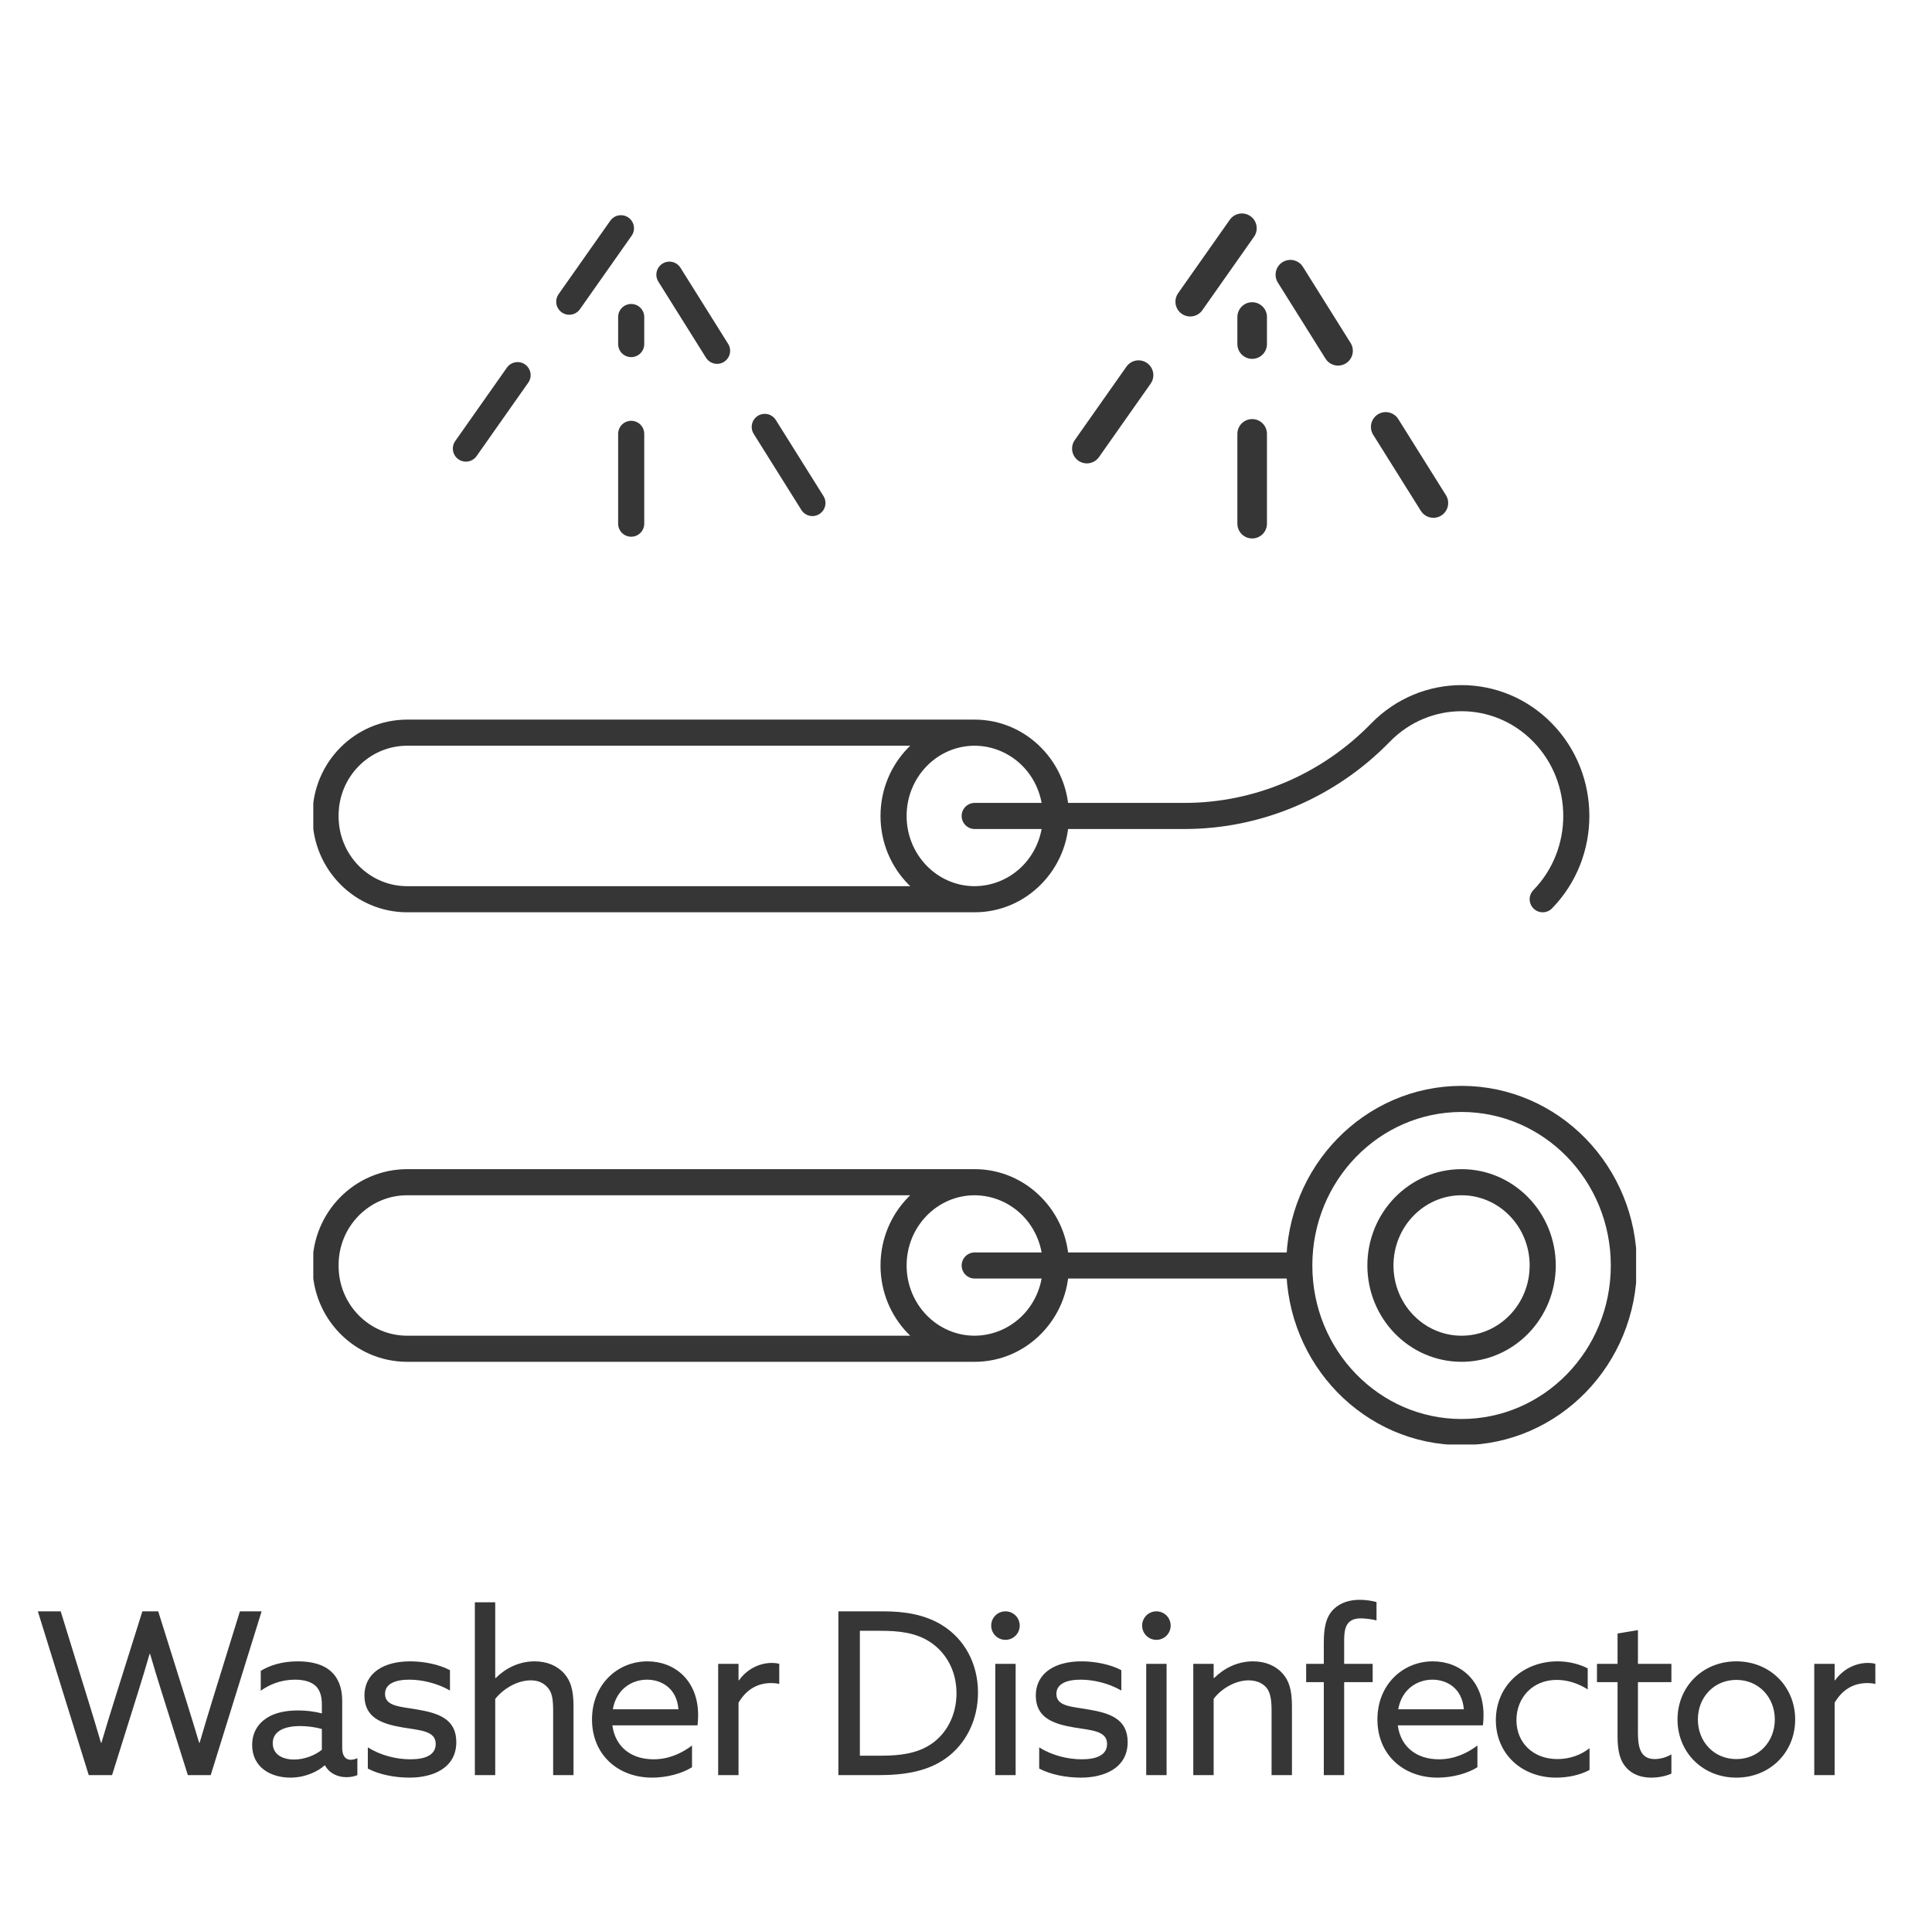
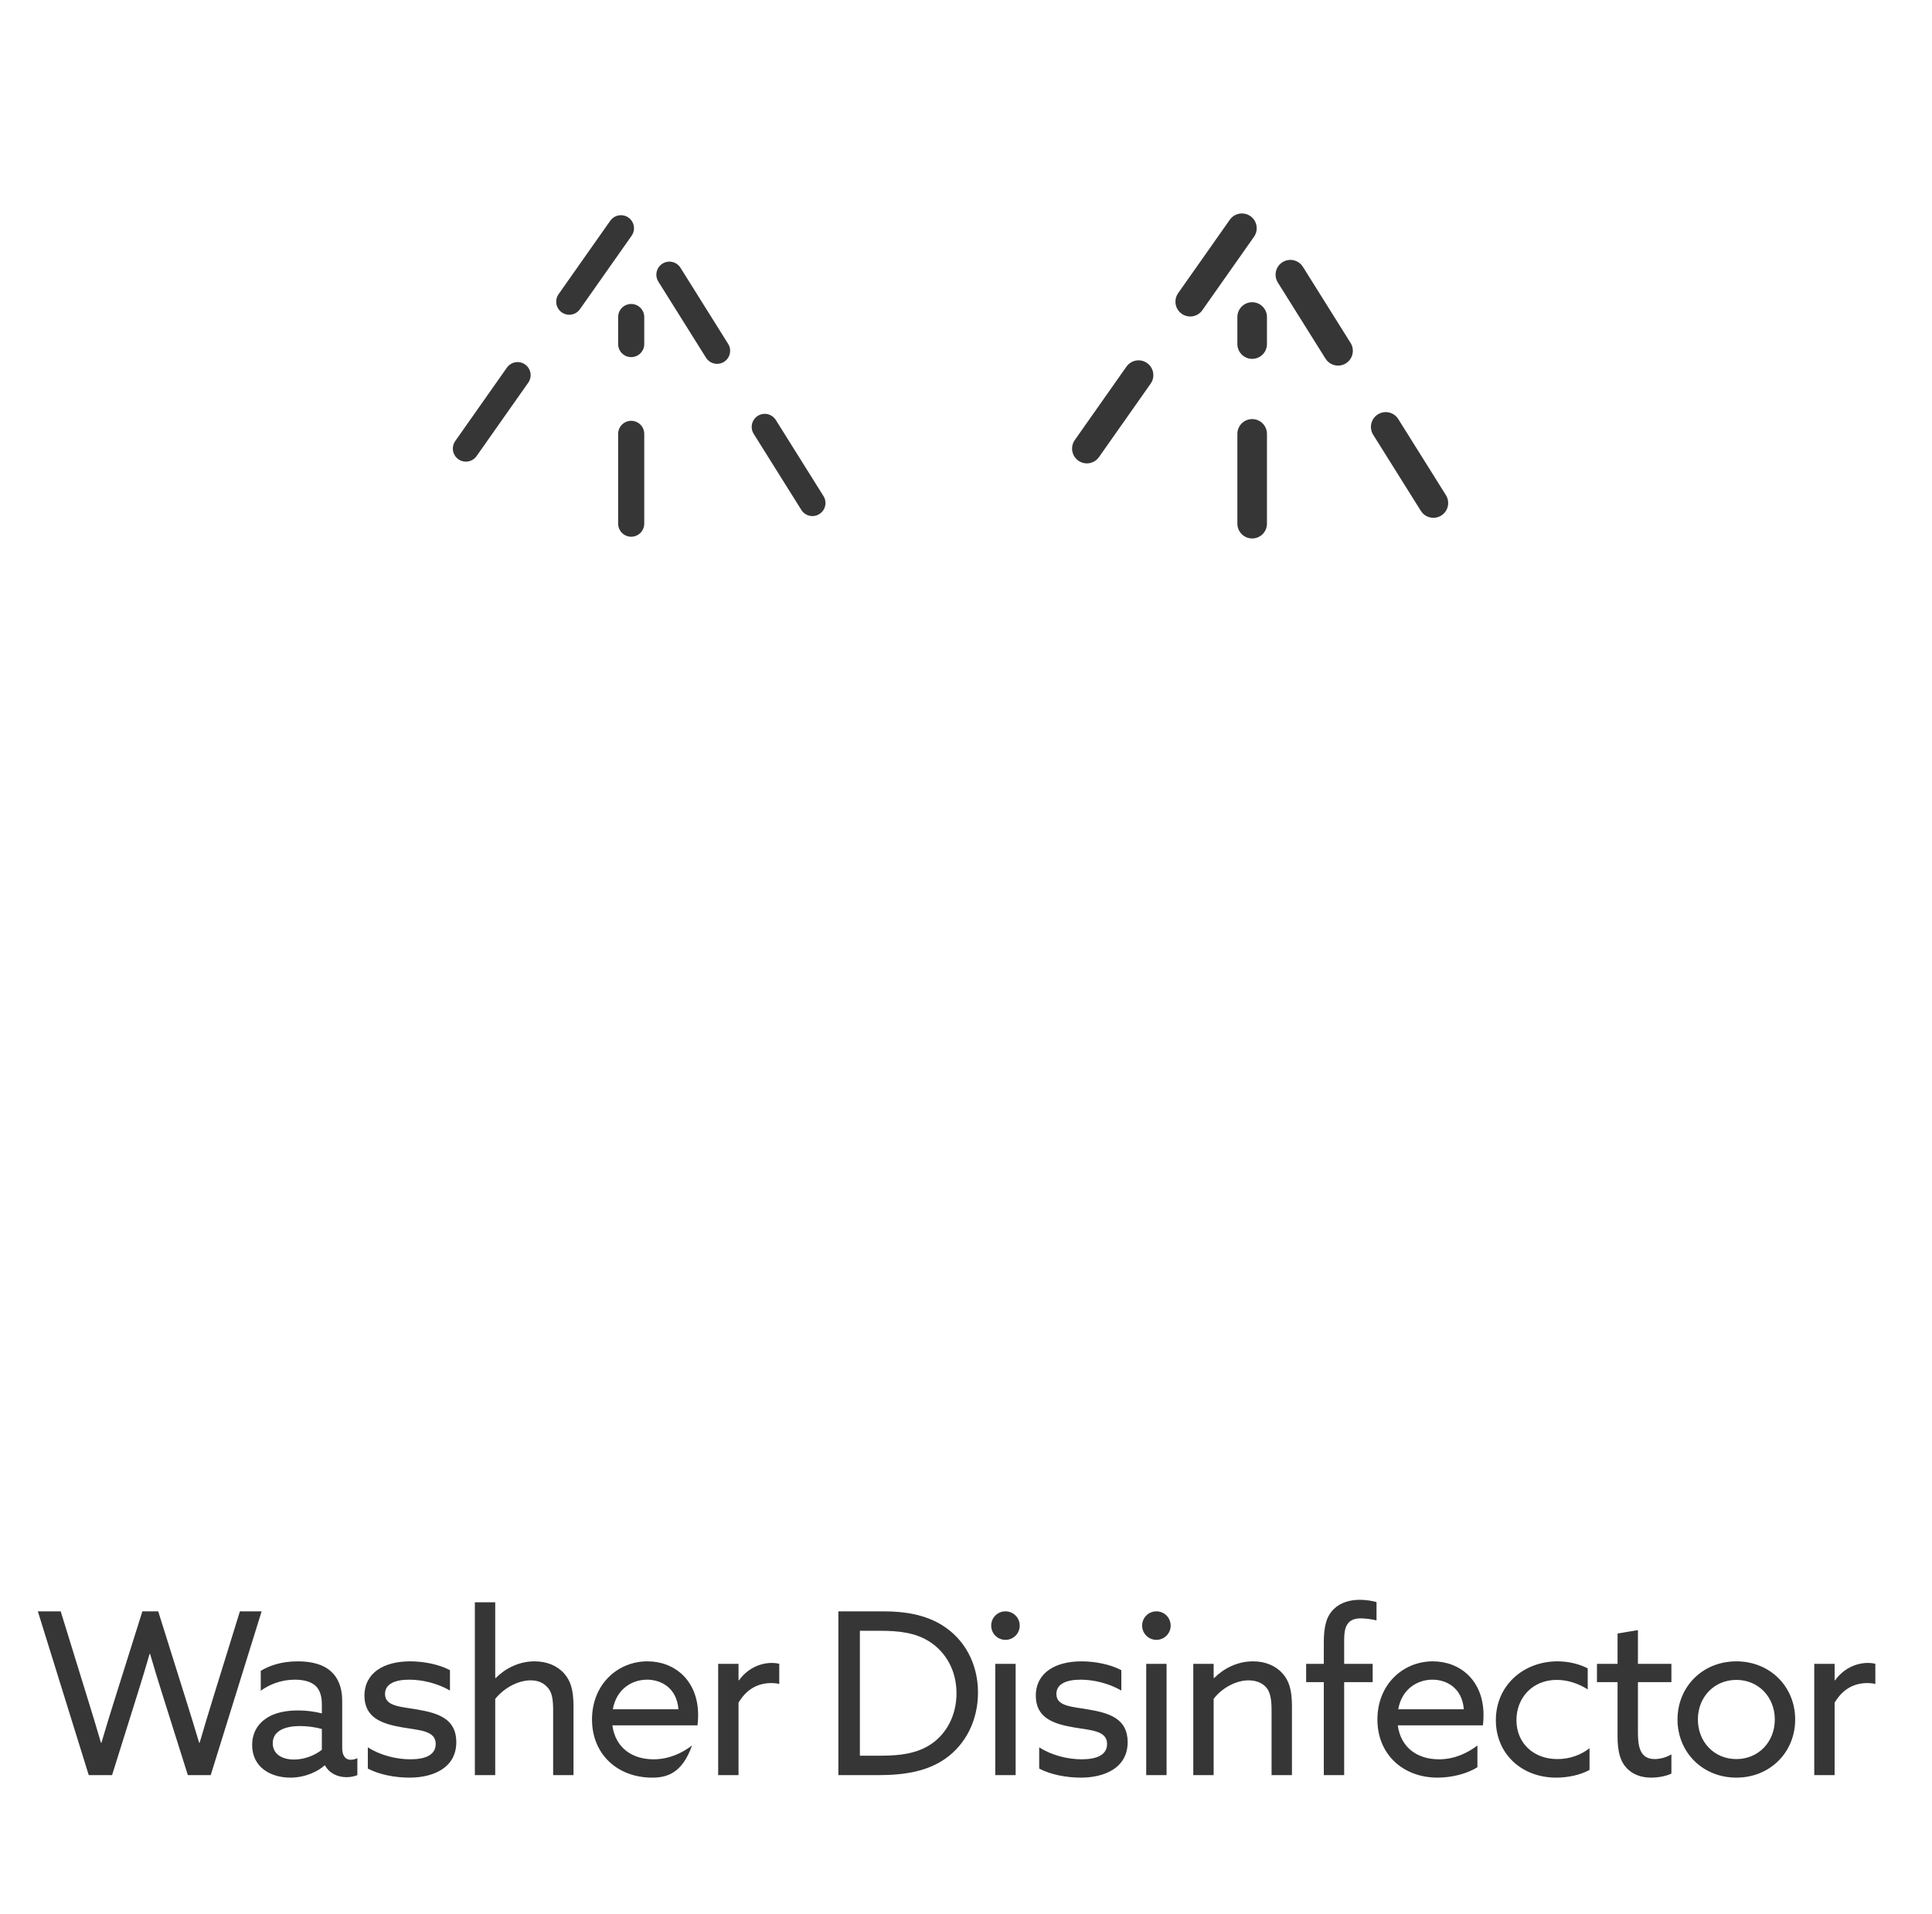
<svg xmlns="http://www.w3.org/2000/svg" width="111" height="110" viewBox="0 0 111 110" fill="none">
  <g clip-path="url(#clip0_1_18)">
-     <path d="M56 46.885H68.055C72.276 46.885 76.325 45.163 79.31 42.099C81.884 39.456 86.059 39.456 88.634 42.099C91.208 44.742 91.208 49.027 88.634 51.67M60.662 46.855V46.914C60.662 49.541 58.562 51.67 55.971 51.67H23.396C20.805 51.67 18.704 49.541 18.704 46.914V46.855C18.704 44.228 20.805 42.099 23.396 42.099H55.971C58.562 42.099 60.662 44.228 60.662 46.855ZM60.662 46.885C60.662 49.527 58.575 51.67 56 51.67C53.425 51.67 51.338 49.527 51.338 46.885C51.338 44.242 53.425 42.099 56 42.099C58.575 42.099 60.662 44.242 60.662 46.885Z" stroke="#363636" stroke-width="1.5" stroke-miterlimit="10" stroke-linecap="round" />
-     <path d="M74.648 72.715C74.648 78.001 78.822 82.286 83.972 82.286C89.121 82.286 93.296 78.001 93.296 72.715C93.296 67.429 89.121 63.144 83.972 63.144C78.822 63.144 74.648 67.429 74.648 72.715ZM74.648 72.715H56M60.662 72.685V72.745C60.662 75.371 58.562 77.5 55.971 77.5H23.396C20.805 77.5 18.704 75.371 18.704 72.745V72.685C18.704 70.059 20.805 67.93 23.396 67.93H55.971C58.562 67.93 60.662 70.059 60.662 72.685ZM60.662 72.715C60.662 75.358 58.575 77.5 56 77.5C53.425 77.5 51.338 75.358 51.338 72.715C51.338 70.072 53.425 67.93 56 67.93C58.575 67.93 60.662 70.072 60.662 72.715ZM88.634 72.715C88.634 75.358 86.546 77.5 83.972 77.5C81.397 77.5 79.31 75.358 79.31 72.715C79.31 70.072 81.397 67.93 83.972 67.93C86.546 67.93 88.634 70.072 88.634 72.715Z" stroke="#363636" stroke-width="1.5" stroke-miterlimit="10" stroke-linecap="round" />
    <path d="M46.676 28.903L36.264 12.278L24.985 28.309M36.264 30.09V18.216" stroke="#363636" stroke-width="1.5" stroke-miterlimit="10" stroke-linecap="round" stroke-dasharray="5.16 5.16" />
    <path d="M82.353 28.903L71.941 12.278L60.662 28.309M71.941 30.09V18.216" stroke="#363636" stroke-width="1.7" stroke-miterlimit="10" stroke-linecap="round" stroke-dasharray="5.16 5.16" />
  </g>
-   <path d="M5.099 102L2.174 92.588H3.487L5.06 97.684C5.307 98.477 5.567 99.335 5.801 100.141H5.827C6.061 99.335 6.321 98.503 6.581 97.671L8.18 92.588H9.09L10.689 97.684C10.949 98.516 11.196 99.309 11.443 100.141H11.469C11.703 99.335 11.963 98.477 12.21 97.671L13.783 92.588H15.031L12.106 102H10.793L9.285 97.216C9.051 96.475 8.83 95.747 8.622 95.032H8.596C8.388 95.747 8.167 96.488 7.933 97.229L6.438 102H5.099ZM16.684 102.143C16.164 102.143 15.592 102.013 15.163 101.688C14.747 101.376 14.487 100.895 14.487 100.271C14.487 99.556 14.825 99.036 15.332 98.711C15.813 98.399 16.463 98.282 17.126 98.282C17.62 98.282 18.075 98.347 18.491 98.451V97.918C18.491 97.45 18.374 97.099 18.127 96.865C17.88 96.644 17.49 96.514 16.944 96.514C16.138 96.514 15.462 96.8 14.981 97.151V96.007C15.475 95.708 16.164 95.461 17.113 95.461C17.893 95.461 18.569 95.63 19.024 96.046C19.401 96.384 19.661 96.93 19.661 97.723V100.44C19.661 100.83 19.804 101.116 20.155 101.116C20.285 101.116 20.428 101.077 20.532 101.025V102C20.376 102.065 20.155 102.117 19.908 102.117C19.401 102.117 18.92 101.896 18.673 101.441H18.647C18.283 101.779 17.542 102.143 16.684 102.143ZM16.892 101.103C17.503 101.103 18.101 100.856 18.491 100.544V99.348C18.14 99.244 17.646 99.179 17.243 99.179C16.45 99.179 15.67 99.413 15.67 100.167C15.67 100.791 16.203 101.103 16.892 101.103ZM21.133 101.623V100.401C21.861 100.869 22.784 101.09 23.577 101.09C24.461 101.09 25.033 100.83 25.033 100.206C25.033 99.439 24.11 99.426 23.122 99.257C21.9 99.049 20.938 98.685 20.938 97.424C20.951 96.098 22.082 95.461 23.564 95.461C24.331 95.461 25.215 95.63 25.852 95.968V97.138C25.137 96.722 24.253 96.514 23.512 96.514C22.693 96.514 22.121 96.761 22.121 97.333C22.121 98.061 23.031 98.061 23.98 98.23C25.202 98.438 26.216 98.776 26.216 100.102C26.216 101.584 24.89 102.143 23.525 102.143C22.706 102.143 21.796 101.974 21.133 101.623ZM27.282 102V92.068H28.452V96.41L28.478 96.423C29.037 95.864 29.817 95.461 30.714 95.461C31.416 95.461 32.014 95.708 32.417 96.163C32.768 96.566 32.95 97.06 32.95 98.048V102H31.78V98.269C31.78 97.554 31.689 97.216 31.468 96.969C31.221 96.683 30.896 96.553 30.493 96.553C29.726 96.553 28.933 97.021 28.452 97.619V102H27.282ZM40.071 99.14H35.183C35.352 100.401 36.288 101.09 37.549 101.09C38.433 101.09 39.174 100.739 39.759 100.297V101.545C39.187 101.909 38.303 102.143 37.471 102.143C35.495 102.143 34.013 100.817 34.013 98.802C34.013 96.787 35.482 95.461 37.198 95.461C38.758 95.461 40.11 96.553 40.11 98.555C40.11 98.75 40.097 98.984 40.071 99.14ZM37.172 96.514C36.327 96.514 35.417 97.034 35.209 98.217H38.979C38.875 96.943 37.939 96.514 37.172 96.514ZM41.261 102V95.604H42.431V96.54L42.457 96.553C42.899 95.929 43.601 95.552 44.355 95.552C44.485 95.552 44.628 95.565 44.771 95.604V96.761C44.615 96.722 44.459 96.709 44.316 96.709C43.445 96.709 42.834 97.151 42.431 97.84V102H41.261ZM48.168 102V92.588H50.755C52.003 92.588 53.134 92.783 54.083 93.355C55.435 94.174 56.189 95.617 56.189 97.255C56.189 98.815 55.513 100.206 54.317 101.051C53.316 101.753 52.068 102 50.443 102H48.168ZM49.403 100.882H50.638C51.769 100.882 52.679 100.739 53.433 100.258C54.33 99.686 54.954 98.62 54.954 97.294C54.954 95.929 54.291 94.915 53.446 94.356C52.627 93.81 51.626 93.706 50.612 93.706H49.403V100.882ZM56.948 93.407C56.948 92.952 57.312 92.588 57.767 92.588C58.222 92.588 58.586 92.952 58.586 93.407C58.586 93.862 58.222 94.226 57.767 94.226C57.312 94.226 56.948 93.862 56.948 93.407ZM57.182 102V95.604H58.352V102H57.182ZM59.705 101.623V100.401C60.433 100.869 61.356 101.09 62.149 101.09C63.033 101.09 63.605 100.83 63.605 100.206C63.605 99.439 62.682 99.426 61.694 99.257C60.472 99.049 59.51 98.685 59.51 97.424C59.523 96.098 60.654 95.461 62.136 95.461C62.903 95.461 63.787 95.63 64.424 95.968V97.138C63.709 96.722 62.825 96.514 62.084 96.514C61.265 96.514 60.693 96.761 60.693 97.333C60.693 98.061 61.603 98.061 62.552 98.23C63.774 98.438 64.788 98.776 64.788 100.102C64.788 101.584 63.462 102.143 62.097 102.143C61.278 102.143 60.368 101.974 59.705 101.623ZM65.62 93.407C65.62 92.952 65.984 92.588 66.439 92.588C66.894 92.588 67.258 92.952 67.258 93.407C67.258 93.862 66.894 94.226 66.439 94.226C65.984 94.226 65.62 93.862 65.62 93.407ZM65.854 102V95.604H67.024V102H65.854ZM68.558 102V95.604H69.728V96.41L69.754 96.423C70.314 95.864 71.094 95.461 71.99 95.461C72.692 95.461 73.29 95.708 73.694 96.163C74.044 96.566 74.227 97.06 74.227 98.048V102H73.056V98.269C73.056 97.606 72.966 97.216 72.757 96.969C72.498 96.657 72.082 96.553 71.731 96.553C71.002 96.553 70.183 97.008 69.728 97.619V102H68.558ZM76.057 102V96.657H75.043V95.604H76.057V94.382C76.057 93.55 76.174 92.9 76.629 92.458C77.032 92.068 77.578 91.925 78.124 91.925C78.488 91.925 78.865 91.99 79.086 92.055V93.108C78.839 93.043 78.423 92.991 78.176 92.991C77.37 92.991 77.227 93.537 77.227 94.213V95.604H78.865V96.657H77.227V102H76.057ZM85.195 99.14H80.307C80.476 100.401 81.412 101.09 82.673 101.09C83.557 101.09 84.298 100.739 84.883 100.297V101.545C84.311 101.909 83.427 102.143 82.595 102.143C80.619 102.143 79.137 100.817 79.137 98.802C79.137 96.787 80.606 95.461 82.322 95.461C83.882 95.461 85.234 96.553 85.234 98.555C85.234 98.75 85.221 98.984 85.195 99.14ZM82.296 96.514C81.451 96.514 80.541 97.034 80.333 98.217H84.103C83.999 96.943 83.063 96.514 82.296 96.514ZM91.324 100.453V101.701C90.778 102 90.063 102.143 89.413 102.143C87.385 102.143 85.942 100.739 85.942 98.841C85.942 96.865 87.502 95.461 89.491 95.461C90.154 95.461 90.765 95.63 91.22 95.864V97.073C90.687 96.735 90.063 96.527 89.439 96.527C88.048 96.527 87.125 97.554 87.125 98.841C87.125 100.154 88.1 101.077 89.478 101.077C90.206 101.077 90.843 100.83 91.324 100.453ZM93.415 101.545C93.103 101.194 92.934 100.674 92.934 99.777V96.657H91.751V95.604H92.934V93.862L94.105 93.667V95.604H96.028V96.657H94.105V99.556C94.105 100.349 94.222 101.077 95.067 101.077C95.404 101.077 95.781 100.96 96.028 100.804V101.909C95.769 102.039 95.314 102.143 94.871 102.143C94.403 102.143 93.832 102.026 93.415 101.545ZM96.379 98.802C96.379 96.917 97.822 95.461 99.759 95.461C101.696 95.461 103.139 96.917 103.139 98.802C103.139 100.687 101.696 102.143 99.759 102.143C97.822 102.143 96.379 100.687 96.379 98.802ZM97.549 98.802C97.549 100.089 98.485 101.077 99.759 101.077C101.033 101.077 101.969 100.089 101.969 98.802C101.969 97.515 101.033 96.527 99.759 96.527C98.485 96.527 97.549 97.515 97.549 98.802ZM104.235 102V95.604H105.405V96.54L105.431 96.553C105.873 95.929 106.575 95.552 107.329 95.552C107.459 95.552 107.602 95.565 107.745 95.604V96.761C107.589 96.722 107.433 96.709 107.29 96.709C106.419 96.709 105.808 97.151 105.405 97.84V102H104.235Z" fill="#363636" />
+   <path d="M5.099 102L2.174 92.588H3.487L5.06 97.684C5.307 98.477 5.567 99.335 5.801 100.141H5.827C6.061 99.335 6.321 98.503 6.581 97.671L8.18 92.588H9.09L10.689 97.684C10.949 98.516 11.196 99.309 11.443 100.141H11.469C11.703 99.335 11.963 98.477 12.21 97.671L13.783 92.588H15.031L12.106 102H10.793L9.285 97.216C9.051 96.475 8.83 95.747 8.622 95.032H8.596C8.388 95.747 8.167 96.488 7.933 97.229L6.438 102H5.099ZM16.684 102.143C16.164 102.143 15.592 102.013 15.163 101.688C14.747 101.376 14.487 100.895 14.487 100.271C14.487 99.556 14.825 99.036 15.332 98.711C15.813 98.399 16.463 98.282 17.126 98.282C17.62 98.282 18.075 98.347 18.491 98.451V97.918C18.491 97.45 18.374 97.099 18.127 96.865C17.88 96.644 17.49 96.514 16.944 96.514C16.138 96.514 15.462 96.8 14.981 97.151V96.007C15.475 95.708 16.164 95.461 17.113 95.461C17.893 95.461 18.569 95.63 19.024 96.046C19.401 96.384 19.661 96.93 19.661 97.723V100.44C19.661 100.83 19.804 101.116 20.155 101.116C20.285 101.116 20.428 101.077 20.532 101.025V102C20.376 102.065 20.155 102.117 19.908 102.117C19.401 102.117 18.92 101.896 18.673 101.441H18.647C18.283 101.779 17.542 102.143 16.684 102.143ZM16.892 101.103C17.503 101.103 18.101 100.856 18.491 100.544V99.348C18.14 99.244 17.646 99.179 17.243 99.179C16.45 99.179 15.67 99.413 15.67 100.167C15.67 100.791 16.203 101.103 16.892 101.103ZM21.133 101.623V100.401C21.861 100.869 22.784 101.09 23.577 101.09C24.461 101.09 25.033 100.83 25.033 100.206C25.033 99.439 24.11 99.426 23.122 99.257C21.9 99.049 20.938 98.685 20.938 97.424C20.951 96.098 22.082 95.461 23.564 95.461C24.331 95.461 25.215 95.63 25.852 95.968V97.138C25.137 96.722 24.253 96.514 23.512 96.514C22.693 96.514 22.121 96.761 22.121 97.333C22.121 98.061 23.031 98.061 23.98 98.23C25.202 98.438 26.216 98.776 26.216 100.102C26.216 101.584 24.89 102.143 23.525 102.143C22.706 102.143 21.796 101.974 21.133 101.623ZM27.282 102V92.068H28.452V96.41L28.478 96.423C29.037 95.864 29.817 95.461 30.714 95.461C31.416 95.461 32.014 95.708 32.417 96.163C32.768 96.566 32.95 97.06 32.95 98.048V102H31.78V98.269C31.78 97.554 31.689 97.216 31.468 96.969C31.221 96.683 30.896 96.553 30.493 96.553C29.726 96.553 28.933 97.021 28.452 97.619V102H27.282ZM40.071 99.14H35.183C35.352 100.401 36.288 101.09 37.549 101.09C38.433 101.09 39.174 100.739 39.759 100.297C39.187 101.909 38.303 102.143 37.471 102.143C35.495 102.143 34.013 100.817 34.013 98.802C34.013 96.787 35.482 95.461 37.198 95.461C38.758 95.461 40.11 96.553 40.11 98.555C40.11 98.75 40.097 98.984 40.071 99.14ZM37.172 96.514C36.327 96.514 35.417 97.034 35.209 98.217H38.979C38.875 96.943 37.939 96.514 37.172 96.514ZM41.261 102V95.604H42.431V96.54L42.457 96.553C42.899 95.929 43.601 95.552 44.355 95.552C44.485 95.552 44.628 95.565 44.771 95.604V96.761C44.615 96.722 44.459 96.709 44.316 96.709C43.445 96.709 42.834 97.151 42.431 97.84V102H41.261ZM48.168 102V92.588H50.755C52.003 92.588 53.134 92.783 54.083 93.355C55.435 94.174 56.189 95.617 56.189 97.255C56.189 98.815 55.513 100.206 54.317 101.051C53.316 101.753 52.068 102 50.443 102H48.168ZM49.403 100.882H50.638C51.769 100.882 52.679 100.739 53.433 100.258C54.33 99.686 54.954 98.62 54.954 97.294C54.954 95.929 54.291 94.915 53.446 94.356C52.627 93.81 51.626 93.706 50.612 93.706H49.403V100.882ZM56.948 93.407C56.948 92.952 57.312 92.588 57.767 92.588C58.222 92.588 58.586 92.952 58.586 93.407C58.586 93.862 58.222 94.226 57.767 94.226C57.312 94.226 56.948 93.862 56.948 93.407ZM57.182 102V95.604H58.352V102H57.182ZM59.705 101.623V100.401C60.433 100.869 61.356 101.09 62.149 101.09C63.033 101.09 63.605 100.83 63.605 100.206C63.605 99.439 62.682 99.426 61.694 99.257C60.472 99.049 59.51 98.685 59.51 97.424C59.523 96.098 60.654 95.461 62.136 95.461C62.903 95.461 63.787 95.63 64.424 95.968V97.138C63.709 96.722 62.825 96.514 62.084 96.514C61.265 96.514 60.693 96.761 60.693 97.333C60.693 98.061 61.603 98.061 62.552 98.23C63.774 98.438 64.788 98.776 64.788 100.102C64.788 101.584 63.462 102.143 62.097 102.143C61.278 102.143 60.368 101.974 59.705 101.623ZM65.62 93.407C65.62 92.952 65.984 92.588 66.439 92.588C66.894 92.588 67.258 92.952 67.258 93.407C67.258 93.862 66.894 94.226 66.439 94.226C65.984 94.226 65.62 93.862 65.62 93.407ZM65.854 102V95.604H67.024V102H65.854ZM68.558 102V95.604H69.728V96.41L69.754 96.423C70.314 95.864 71.094 95.461 71.99 95.461C72.692 95.461 73.29 95.708 73.694 96.163C74.044 96.566 74.227 97.06 74.227 98.048V102H73.056V98.269C73.056 97.606 72.966 97.216 72.757 96.969C72.498 96.657 72.082 96.553 71.731 96.553C71.002 96.553 70.183 97.008 69.728 97.619V102H68.558ZM76.057 102V96.657H75.043V95.604H76.057V94.382C76.057 93.55 76.174 92.9 76.629 92.458C77.032 92.068 77.578 91.925 78.124 91.925C78.488 91.925 78.865 91.99 79.086 92.055V93.108C78.839 93.043 78.423 92.991 78.176 92.991C77.37 92.991 77.227 93.537 77.227 94.213V95.604H78.865V96.657H77.227V102H76.057ZM85.195 99.14H80.307C80.476 100.401 81.412 101.09 82.673 101.09C83.557 101.09 84.298 100.739 84.883 100.297V101.545C84.311 101.909 83.427 102.143 82.595 102.143C80.619 102.143 79.137 100.817 79.137 98.802C79.137 96.787 80.606 95.461 82.322 95.461C83.882 95.461 85.234 96.553 85.234 98.555C85.234 98.75 85.221 98.984 85.195 99.14ZM82.296 96.514C81.451 96.514 80.541 97.034 80.333 98.217H84.103C83.999 96.943 83.063 96.514 82.296 96.514ZM91.324 100.453V101.701C90.778 102 90.063 102.143 89.413 102.143C87.385 102.143 85.942 100.739 85.942 98.841C85.942 96.865 87.502 95.461 89.491 95.461C90.154 95.461 90.765 95.63 91.22 95.864V97.073C90.687 96.735 90.063 96.527 89.439 96.527C88.048 96.527 87.125 97.554 87.125 98.841C87.125 100.154 88.1 101.077 89.478 101.077C90.206 101.077 90.843 100.83 91.324 100.453ZM93.415 101.545C93.103 101.194 92.934 100.674 92.934 99.777V96.657H91.751V95.604H92.934V93.862L94.105 93.667V95.604H96.028V96.657H94.105V99.556C94.105 100.349 94.222 101.077 95.067 101.077C95.404 101.077 95.781 100.96 96.028 100.804V101.909C95.769 102.039 95.314 102.143 94.871 102.143C94.403 102.143 93.832 102.026 93.415 101.545ZM96.379 98.802C96.379 96.917 97.822 95.461 99.759 95.461C101.696 95.461 103.139 96.917 103.139 98.802C103.139 100.687 101.696 102.143 99.759 102.143C97.822 102.143 96.379 100.687 96.379 98.802ZM97.549 98.802C97.549 100.089 98.485 101.077 99.759 101.077C101.033 101.077 101.969 100.089 101.969 98.802C101.969 97.515 101.033 96.527 99.759 96.527C98.485 96.527 97.549 97.515 97.549 98.802ZM104.235 102V95.604H105.405V96.54L105.431 96.553C105.873 95.929 106.575 95.552 107.329 95.552C107.459 95.552 107.602 95.565 107.745 95.604V96.761C107.589 96.722 107.433 96.709 107.29 96.709C106.419 96.709 105.808 97.151 105.405 97.84V102H104.235Z" fill="#363636" />
  <defs>
    <clipPath id="clip0_1_18">
      <rect width="76" height="72" fill="white" transform="translate(18 11)" />
    </clipPath>
  </defs>
</svg>